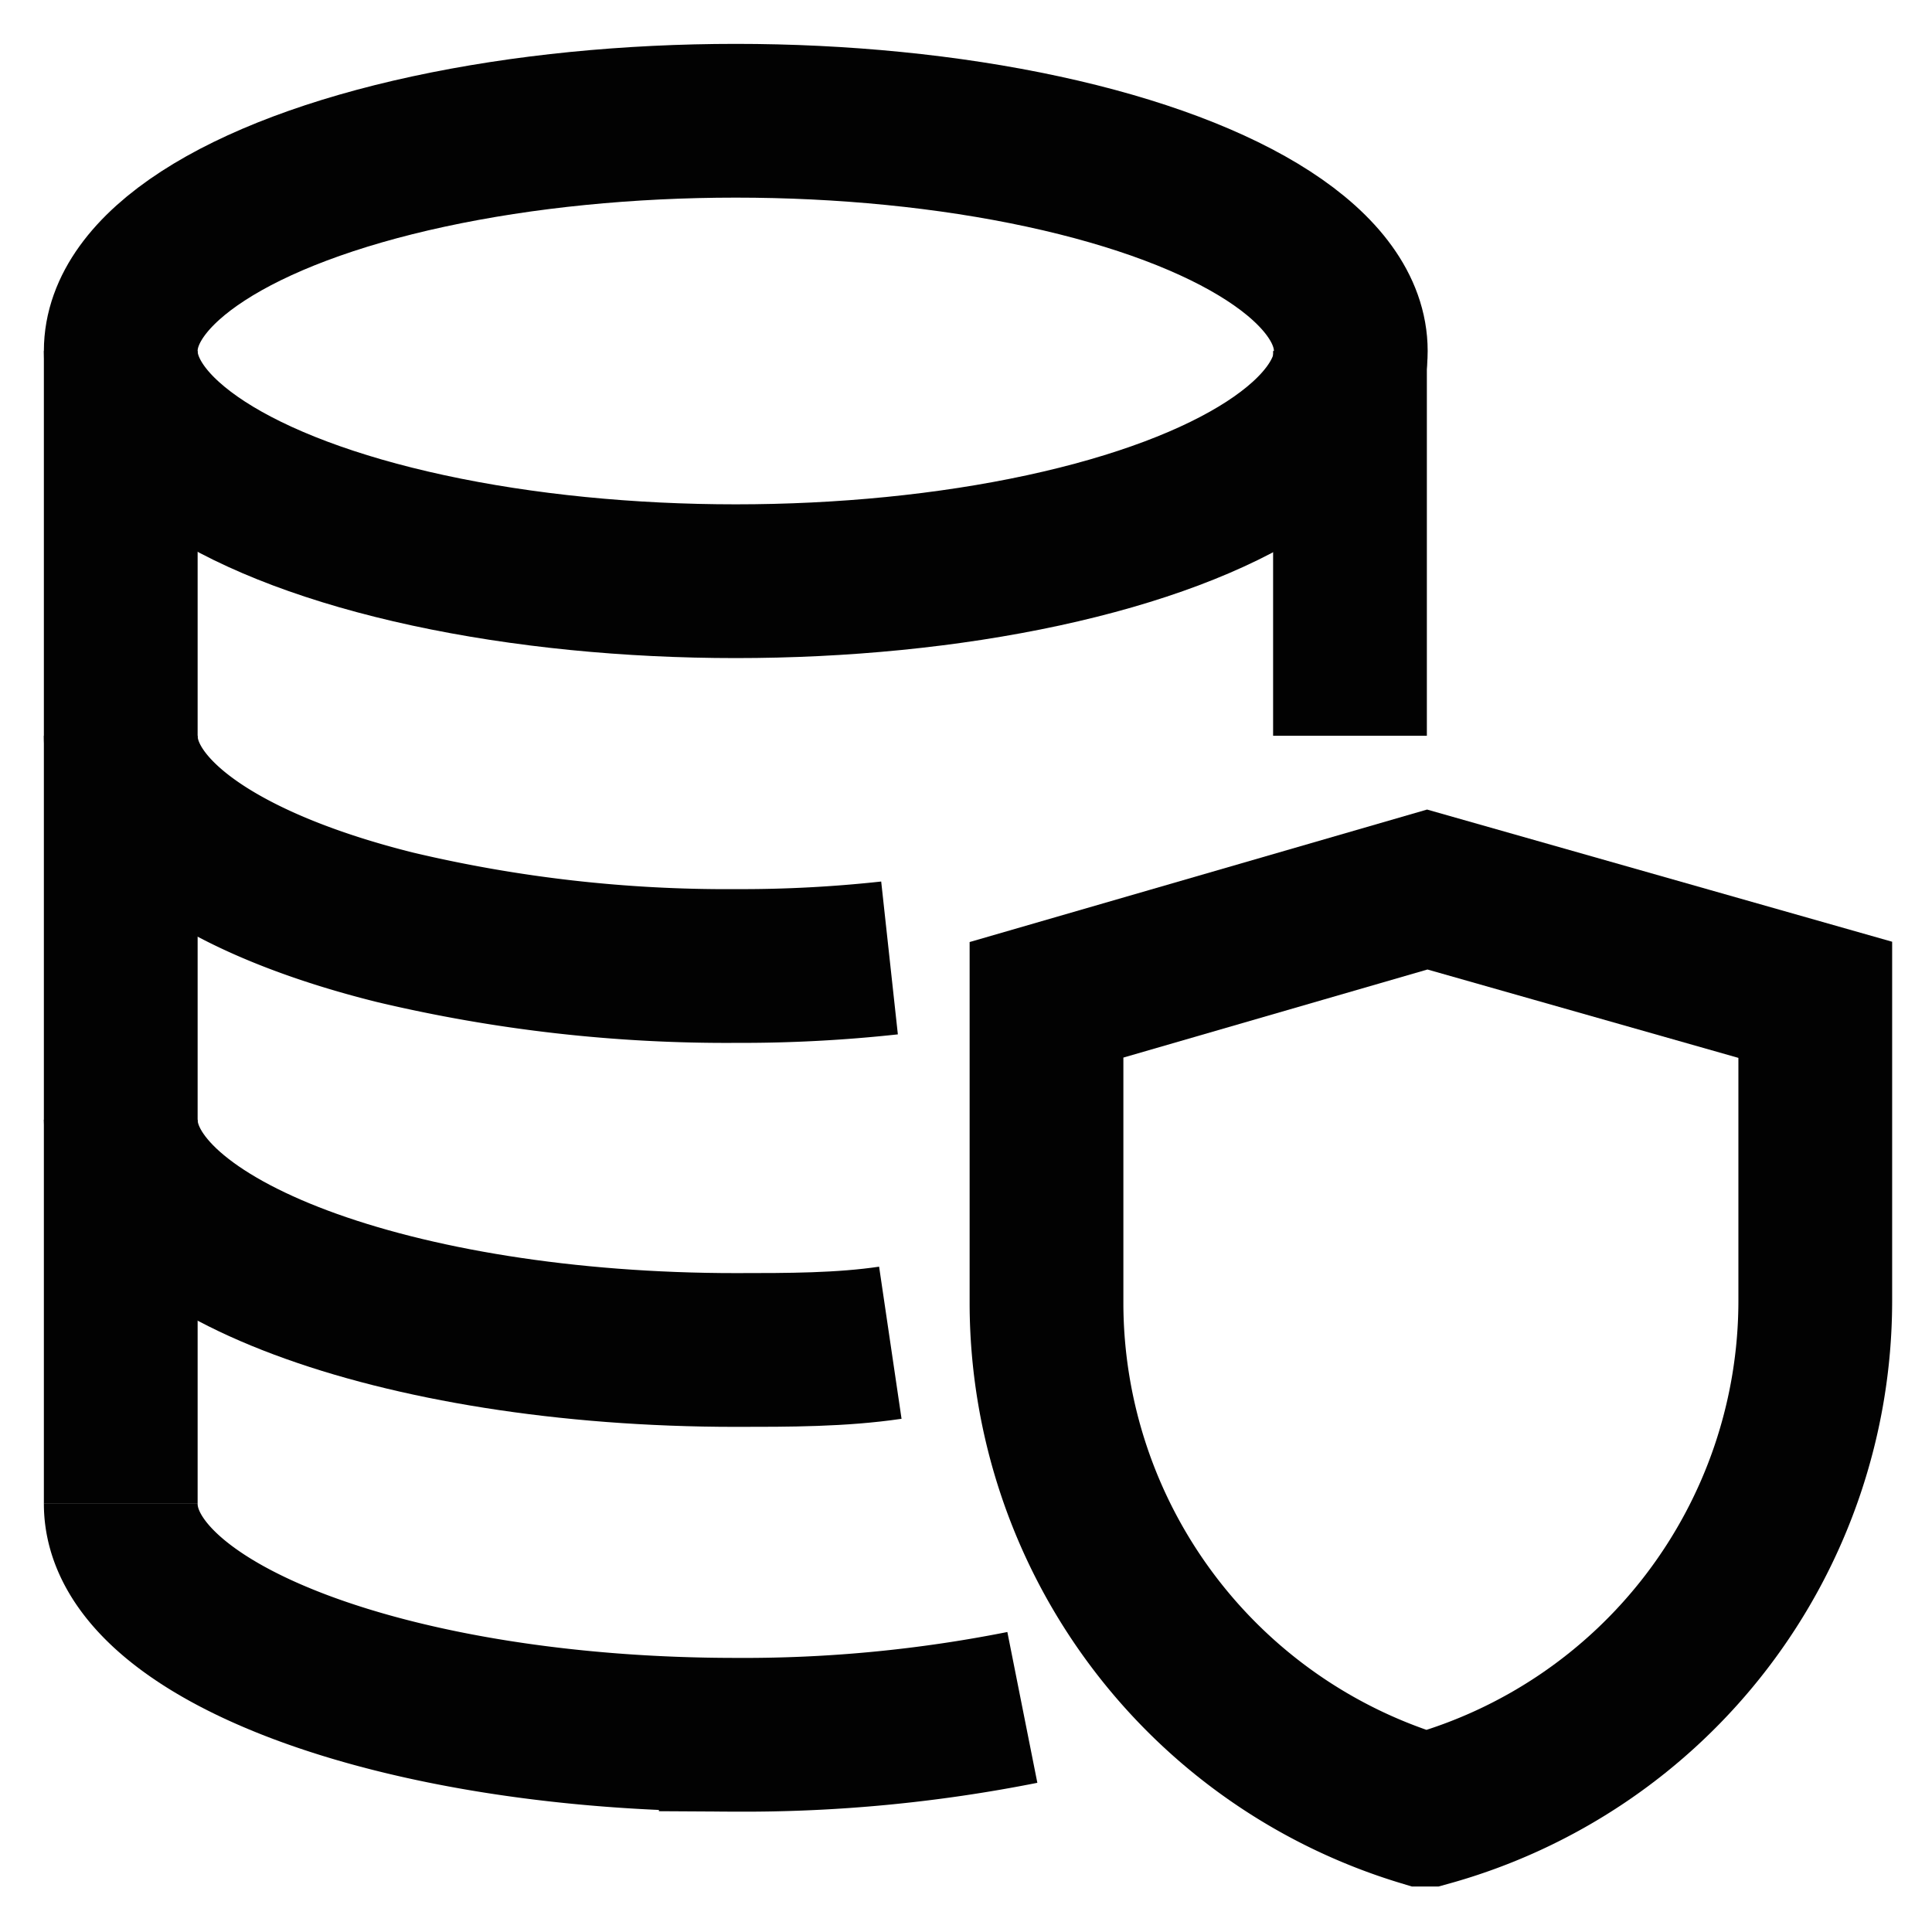
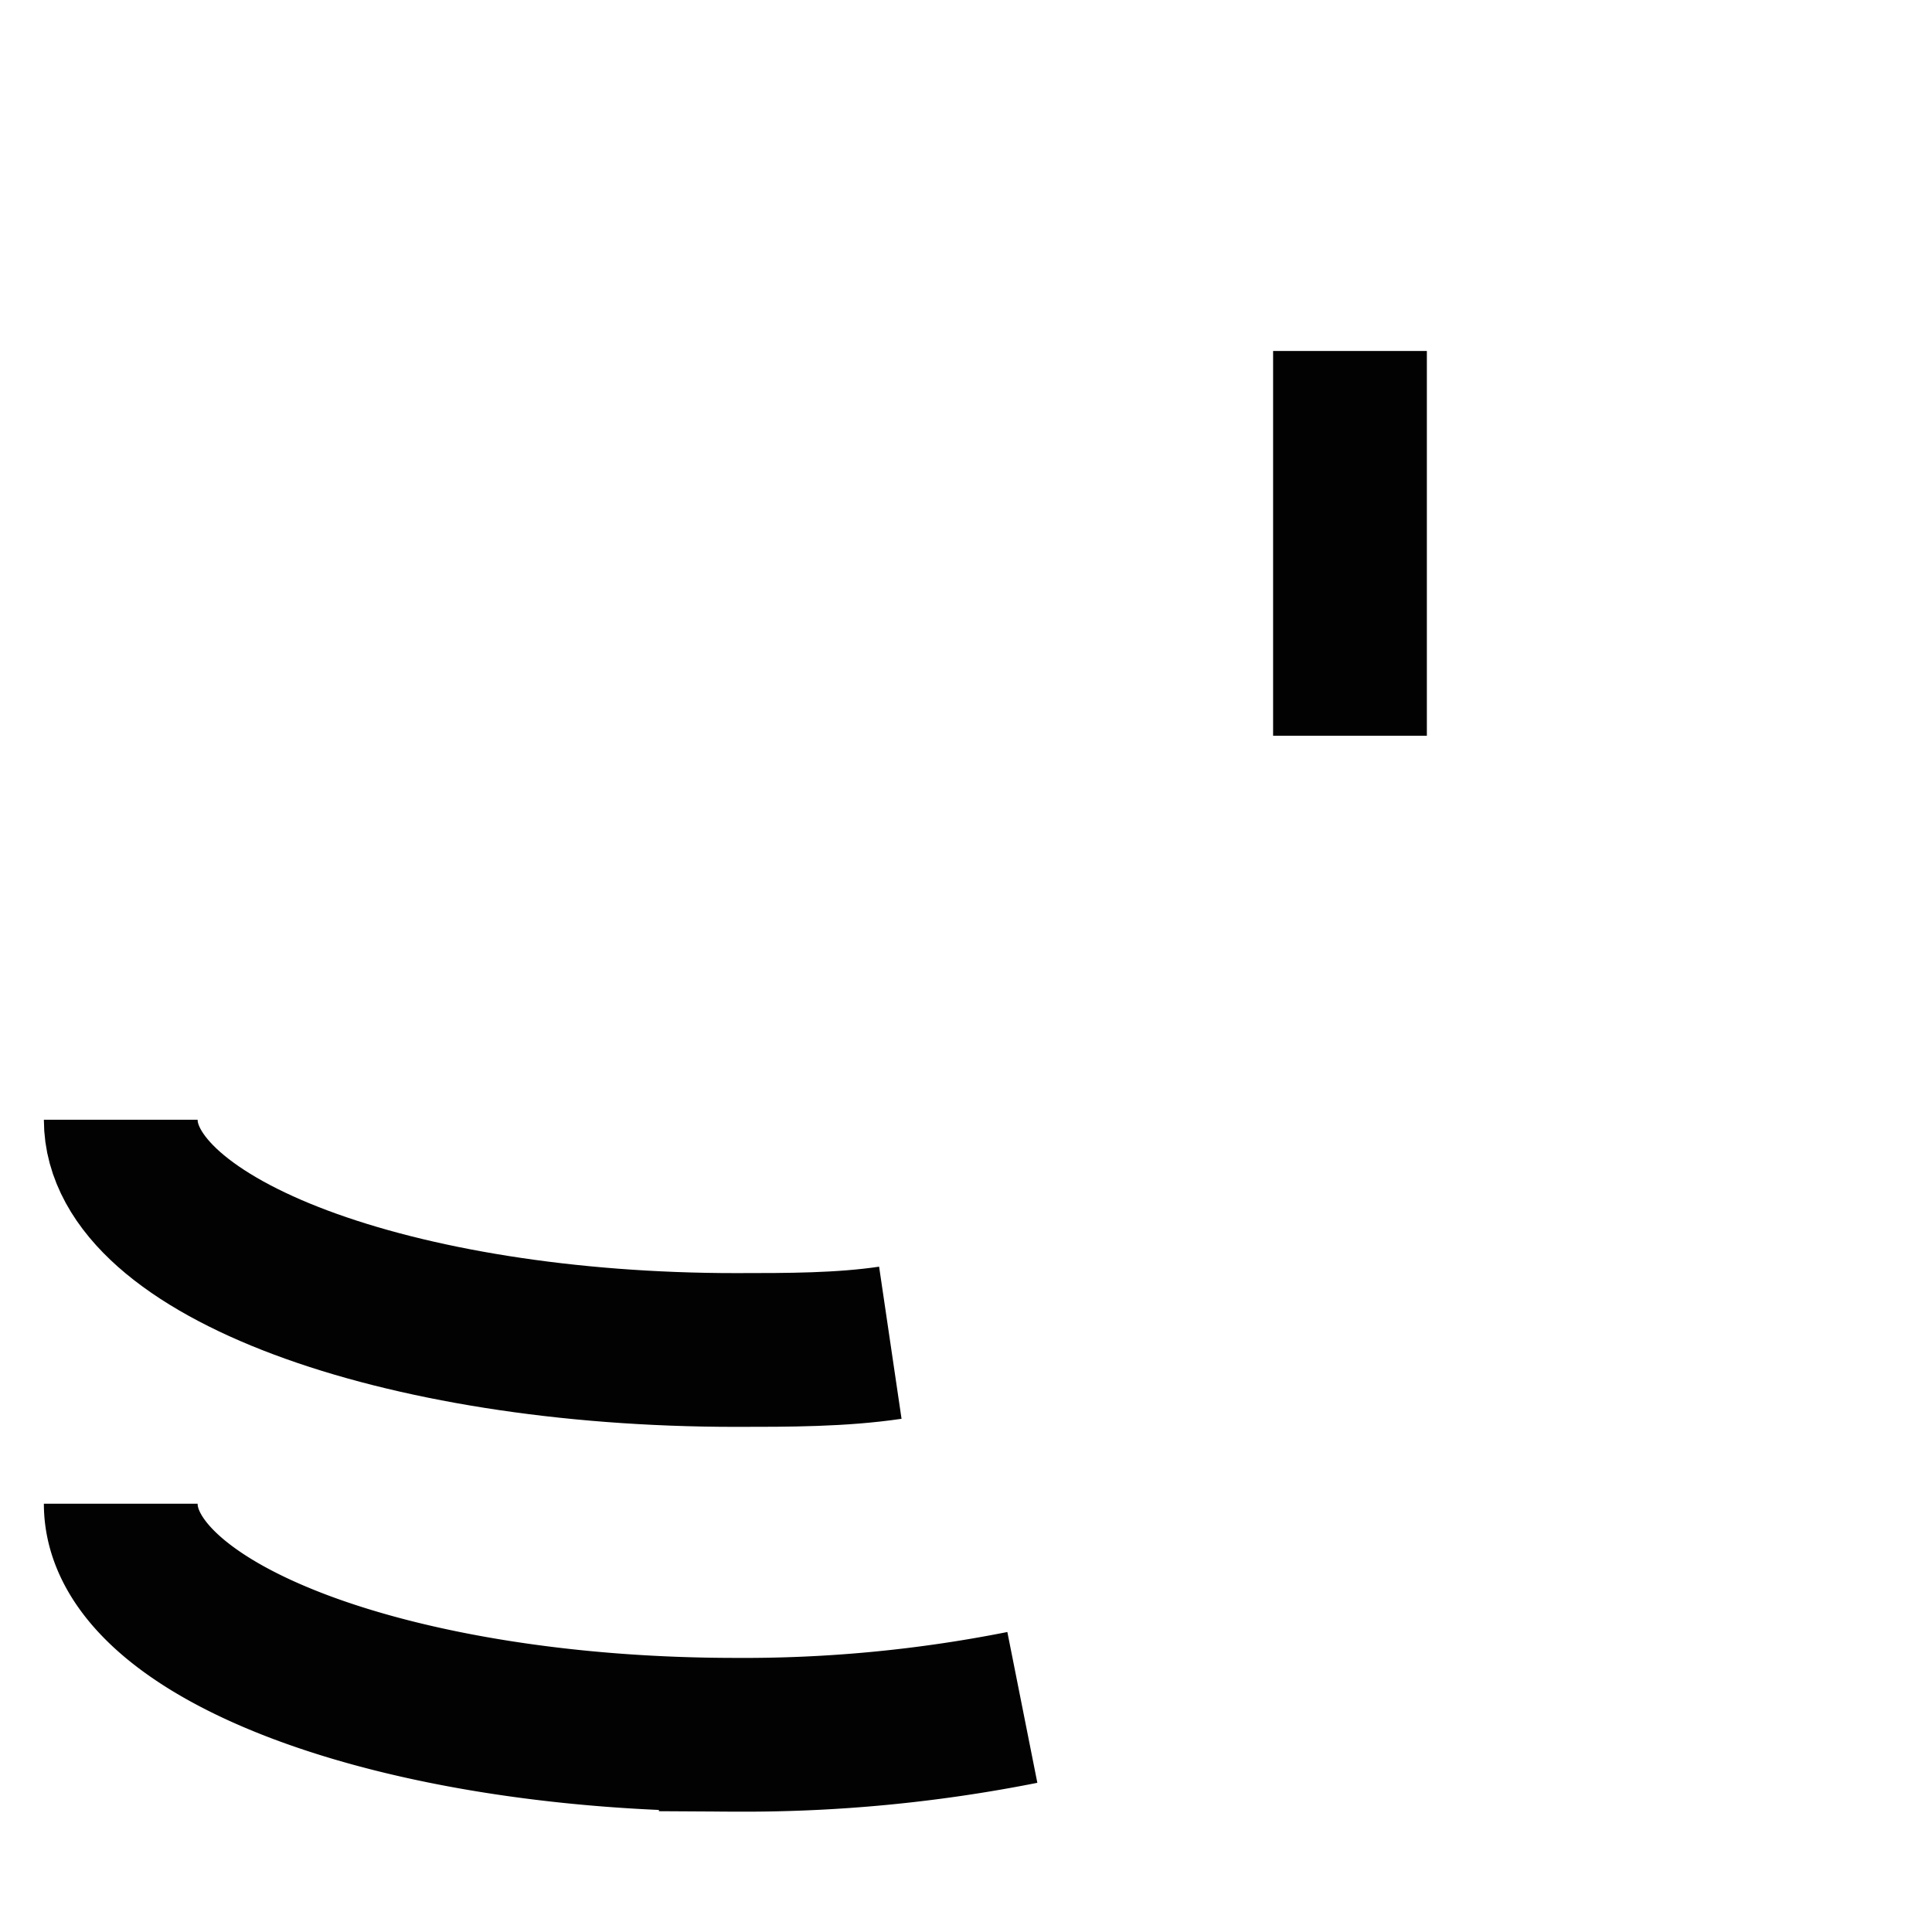
<svg xmlns="http://www.w3.org/2000/svg" width="800px" height="800px" viewBox="0 0 24 24" id="Layer_1" data-name="Layer 1">
  <defs>
    <style>.cls-1{fill:none;stroke:#020202;stroke-miterlimit:10;stroke-width:1.91px;}</style>
  </defs>
-   <ellipse class="cls-1" cx="9.14" cy="4.36" rx="7.64" ry="2.86" />
-   <path class="cls-1" d="M1.5,9.14c0,1,1.36,1.87,3.41,2.38A17.84,17.84,0,0,0,9.14,12a17,17,0,0,0,1.91-.1" />
  <path class="cls-1" d="M1.5,13.91c0,1.58,3.42,2.86,7.64,2.86.66,0,1.31,0,1.92-.09" />
-   <polyline class="cls-1" points="1.5 4.36 1.5 9.14 1.5 18.68" />
  <line class="cls-1" x1="16.77" y1="9.14" x2="16.77" y2="4.36" />
  <path class="cls-1" d="M1.5,18.68c0,1.59,3.42,2.87,7.64,2.87a17.71,17.71,0,0,0,3.56-.34" />
-   <path class="cls-1" d="M17.74,22.48l-.06,0h0A6.58,6.58,0,0,1,13,16.2V12.42l4.73-1.37,4.82,1.37v3.75A6.56,6.56,0,0,1,17.74,22.48Z" />
</svg>